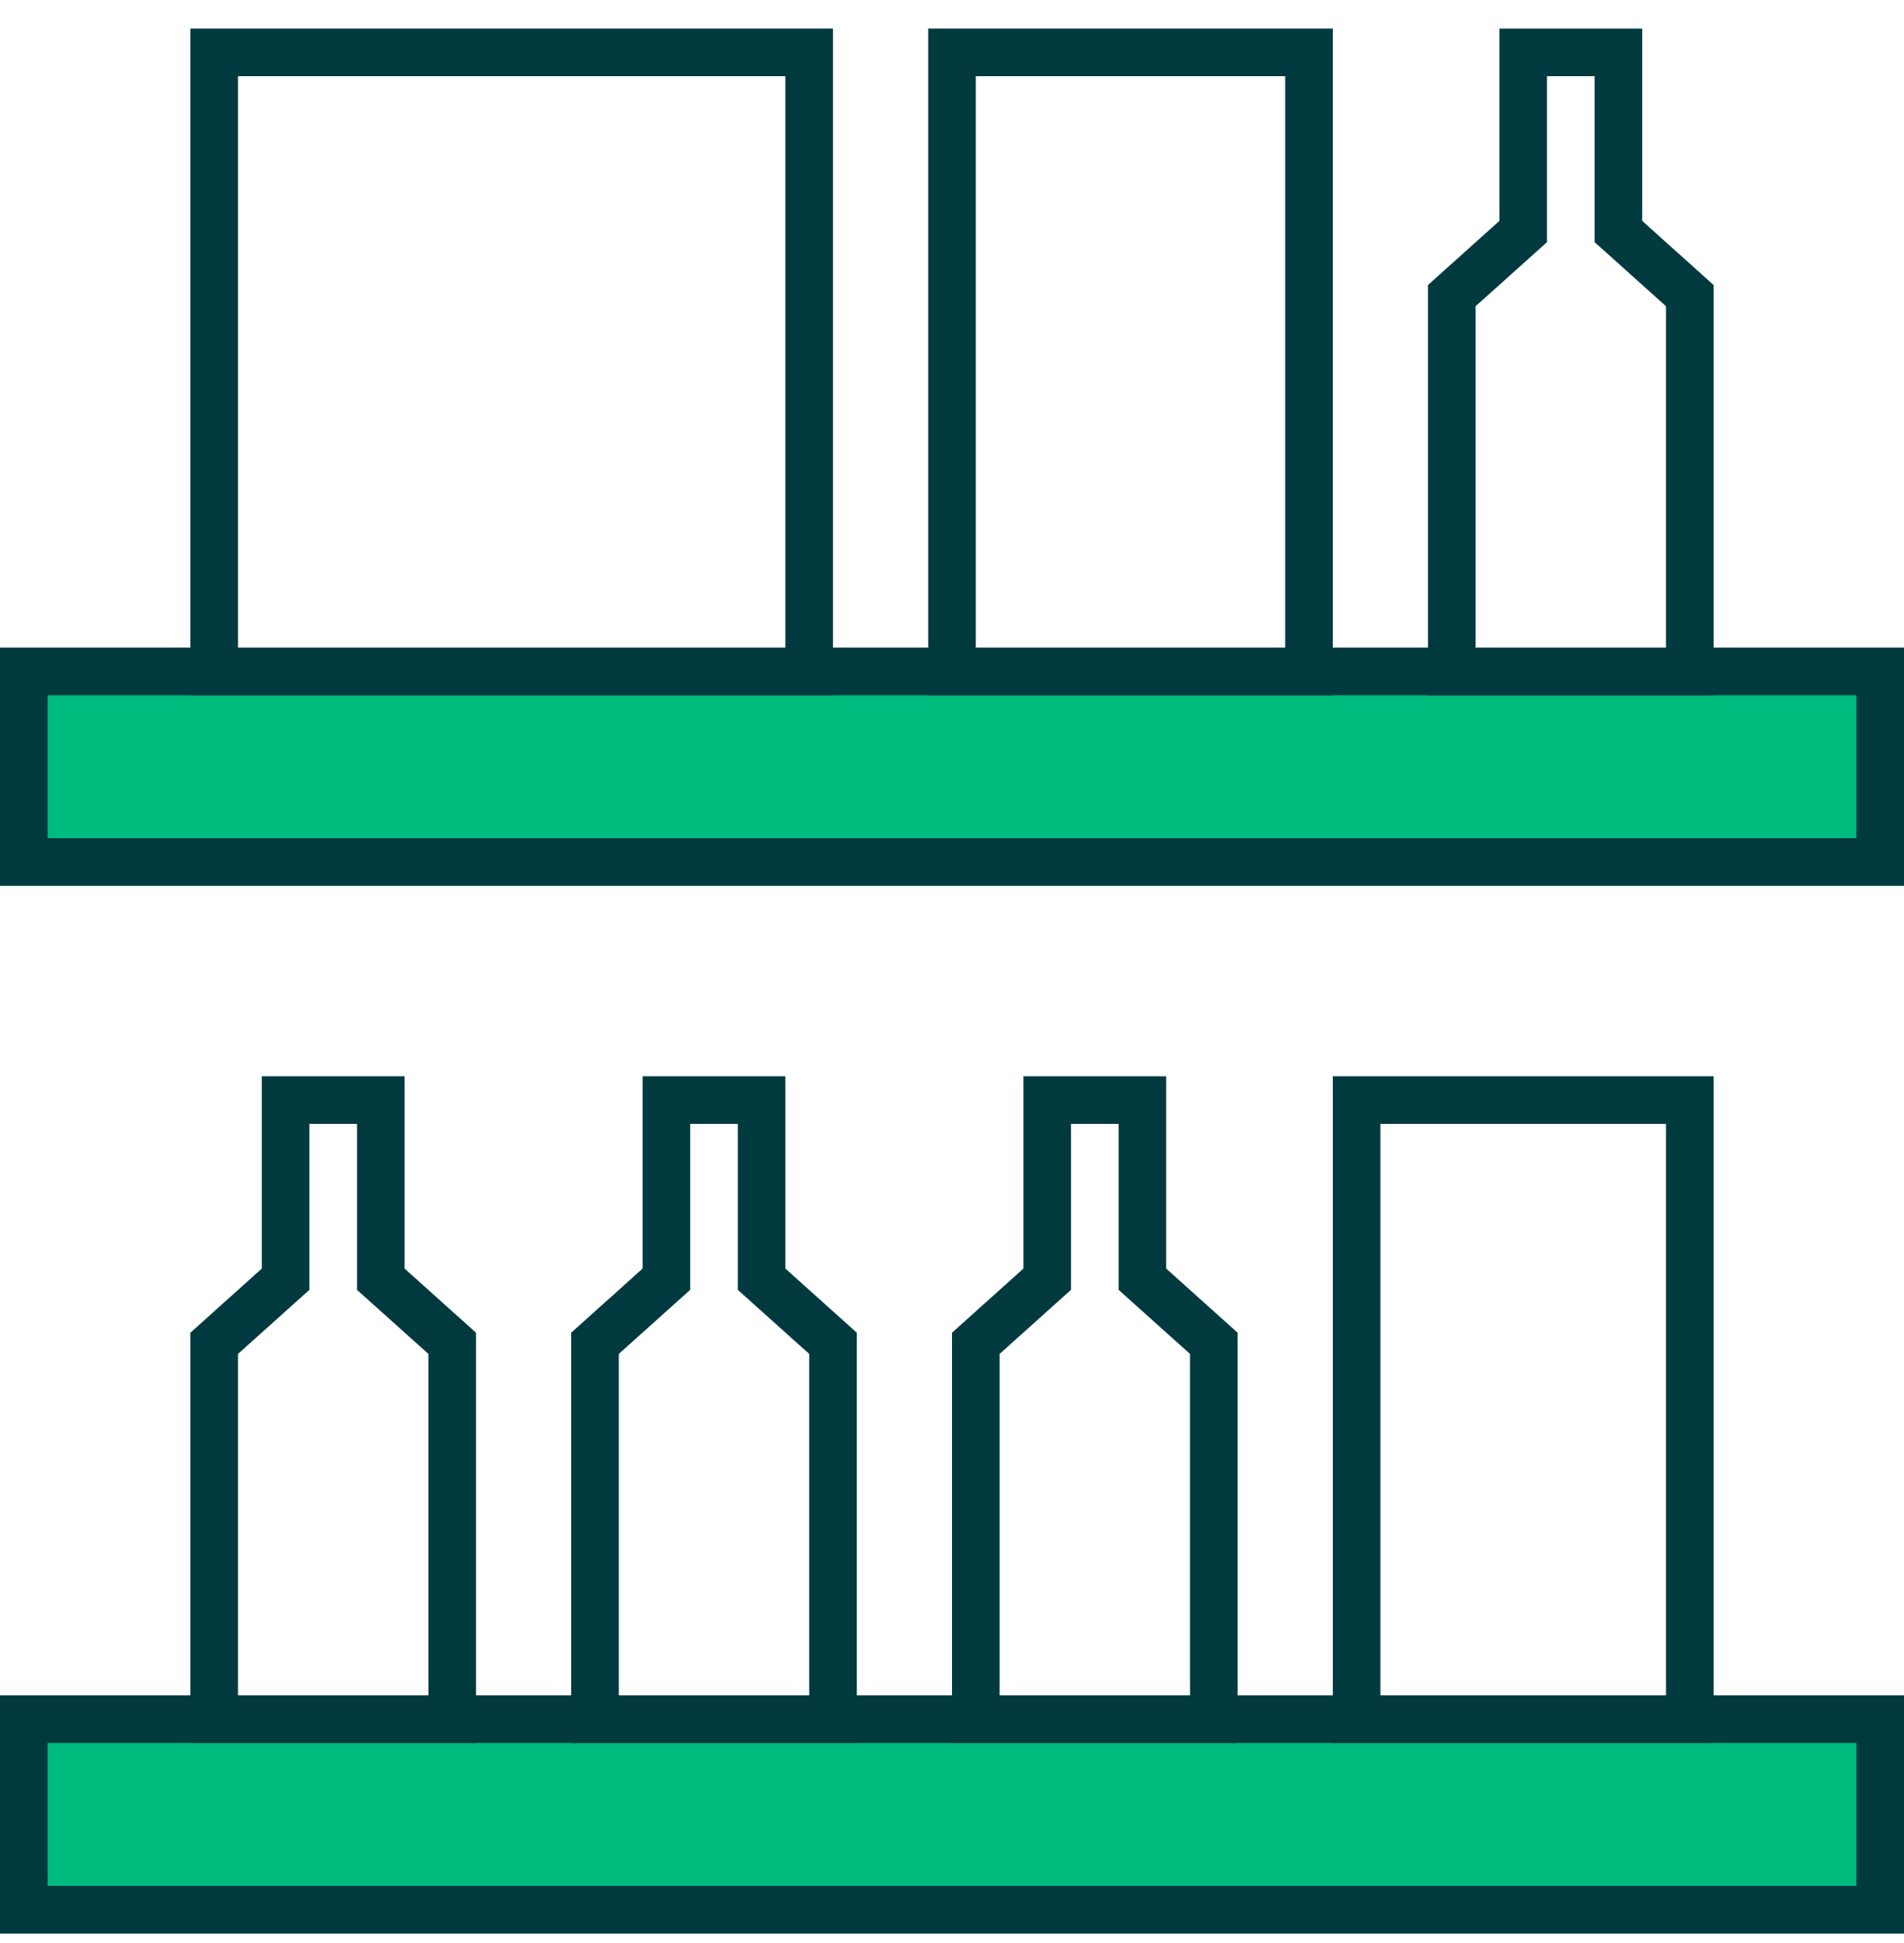
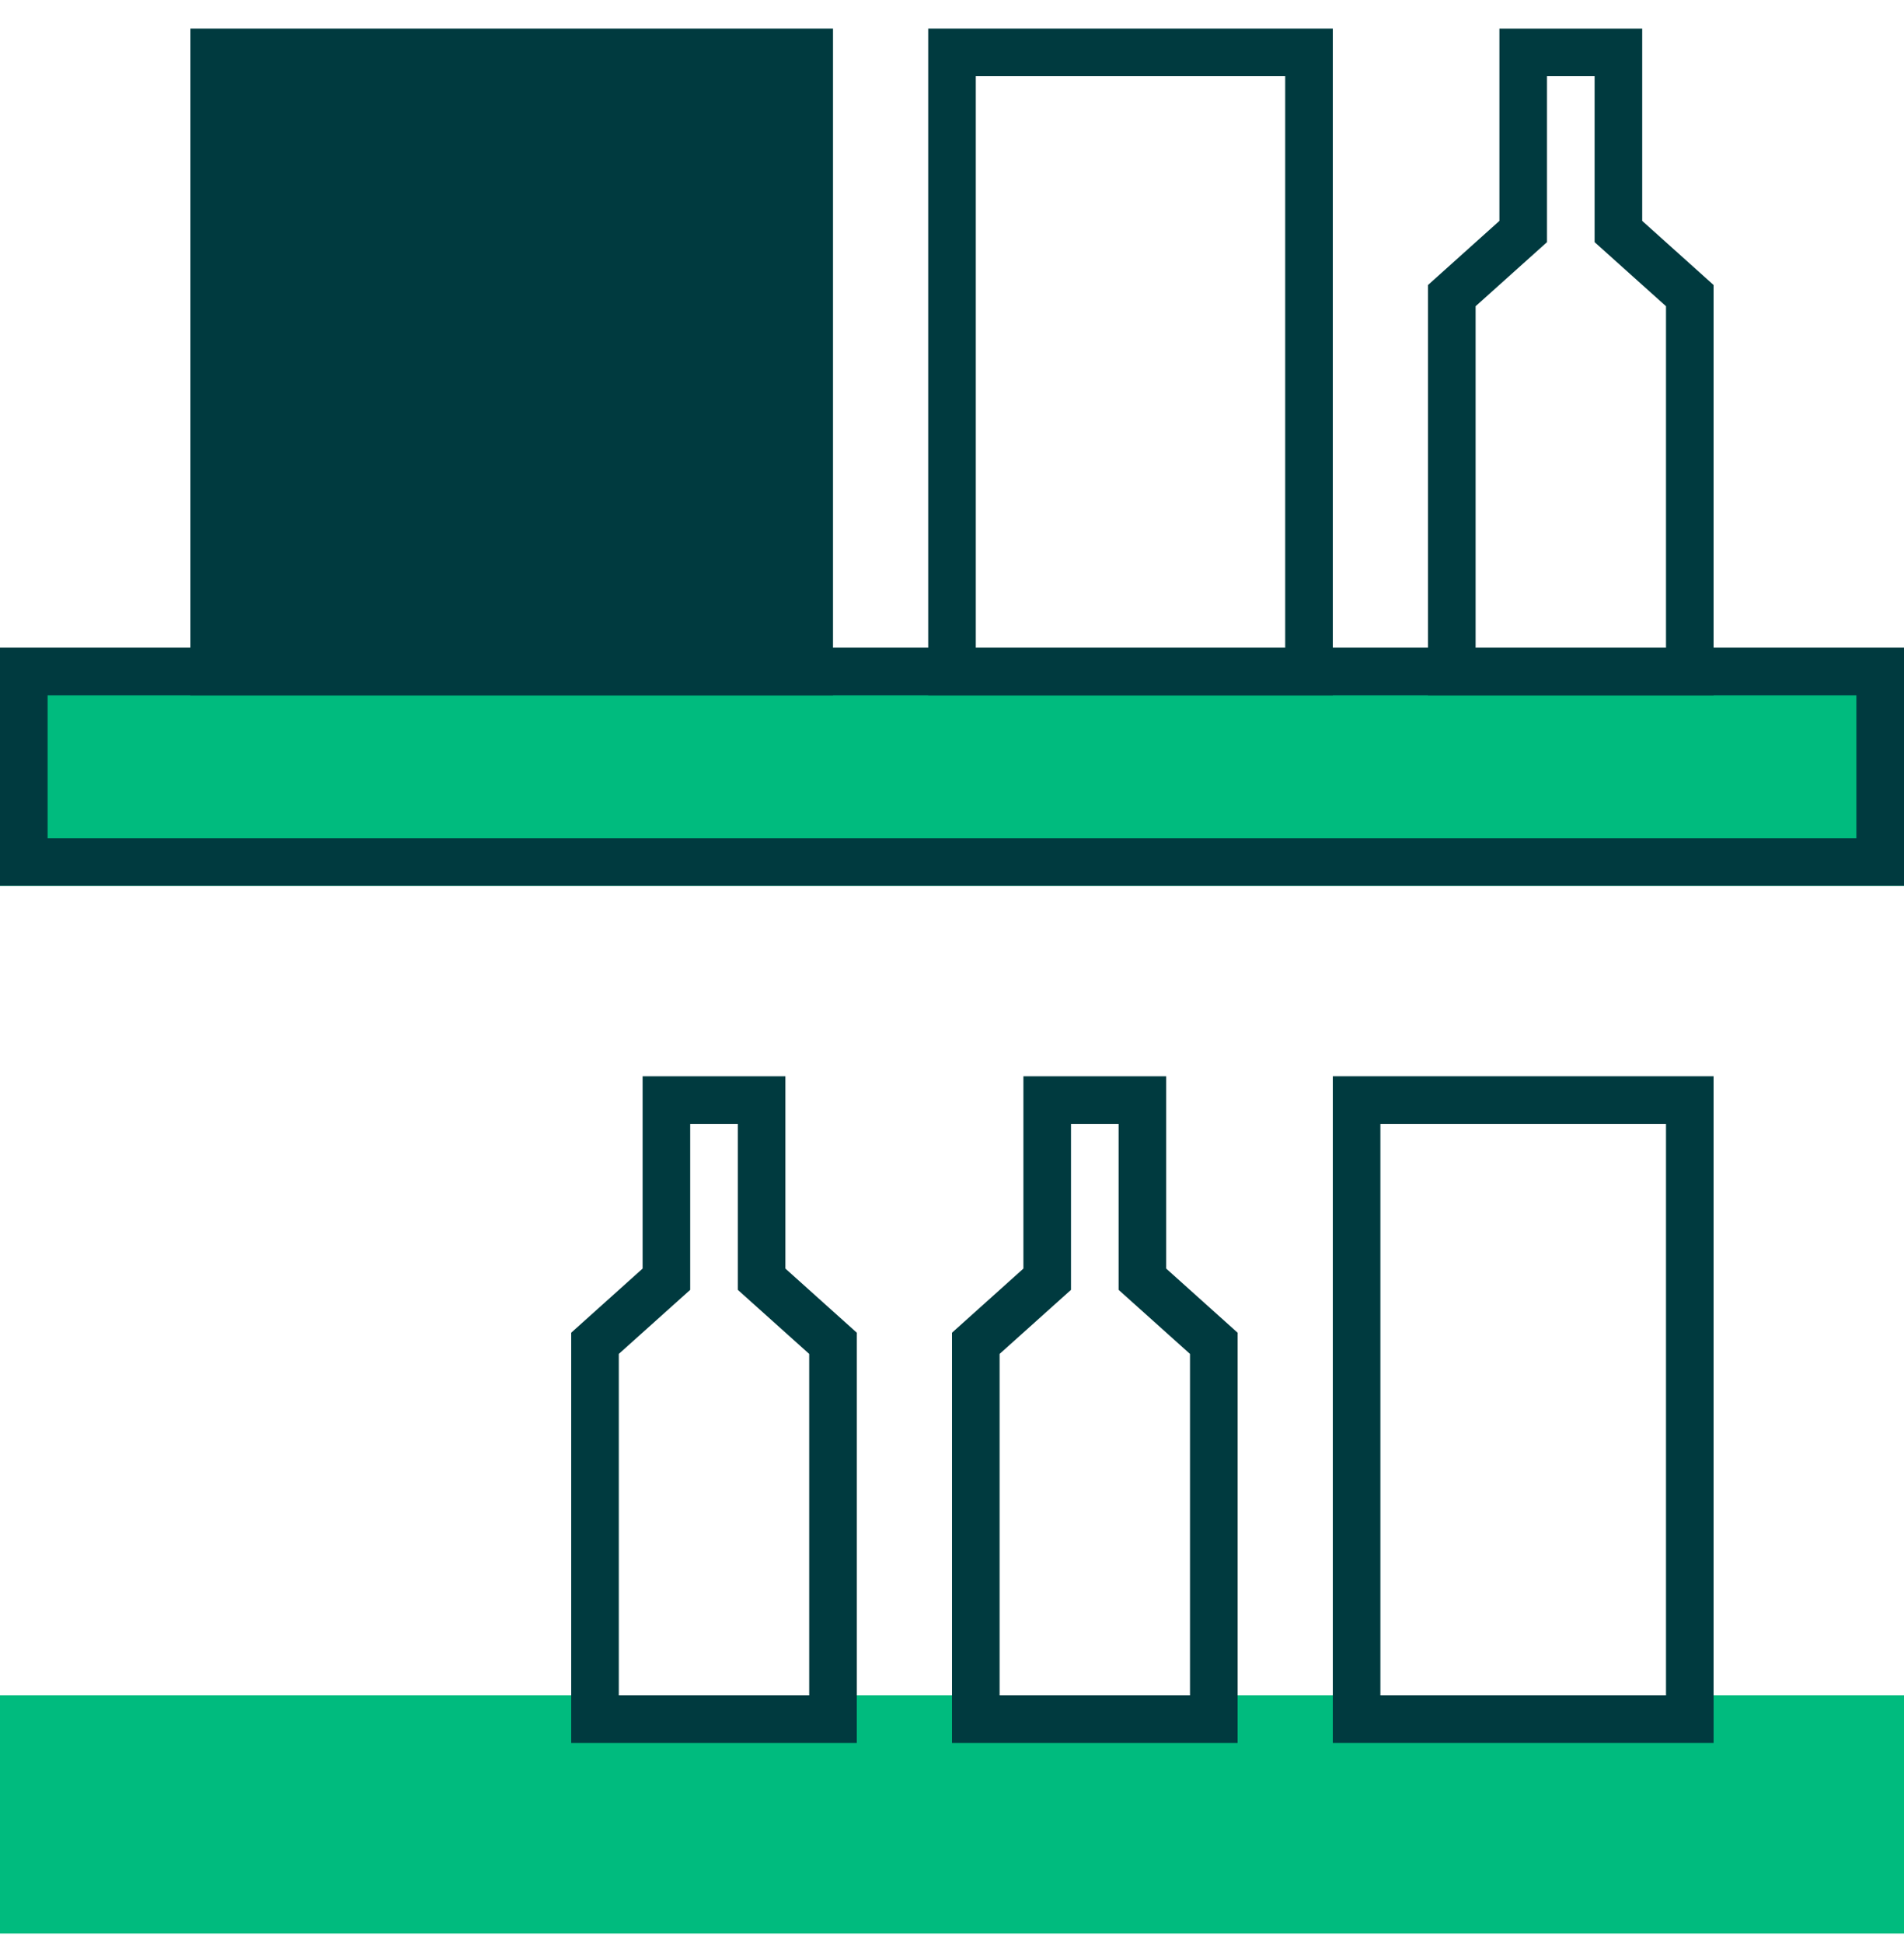
<svg xmlns="http://www.w3.org/2000/svg" width="50" height="51" viewBox="0 0 50 51" fill="none">
  <path d="M0 17H50V23.25H0V17Z" fill="#00BB7E" />
  <path d="M50 17V23.25H0V17H50ZM1.25 22H48.75V18.25H1.25V22Z" fill="#003A3F" />
  <path d="M0 44.5H50V50.75H0V44.5Z" fill="#00BB7E" />
-   <path d="M50 44.5V50.75H0V44.5H50ZM1.25 49.5H48.75V45.75H1.25V49.5Z" fill="#003A3F" />
-   <path d="M10.625 28.25V33.298L12.5 34.981V45.75H5V34.981L6.875 33.298V28.25H10.625ZM8.125 33.856L6.25 35.538V44.5H11.25V35.538L9.375 33.856V29.5H8.125V33.856Z" fill="#003A3F" />
  <path d="M20.625 28.25V33.298L22.5 34.981V45.75H15V34.981L16.875 33.298V28.25H20.625ZM18.125 33.856L16.25 35.538V44.5H21.25V35.538L19.375 33.856V29.5H18.125V33.856Z" fill="#003A3F" />
  <path d="M30.625 28.25V33.298L32.5 34.981V45.75H25V34.981L26.875 33.298V28.25H30.625ZM28.125 33.856L26.25 35.538V44.5H31.25V35.538L29.375 33.856V29.5H28.125V33.856Z" fill="#003A3F" />
  <path d="M43.125 0.75V5.798L45 7.481V18.25H37.5V7.481L39.375 5.798V0.75H43.125ZM40.625 6.356L38.75 8.038V17H43.75V8.038L41.875 6.356V2H40.625V6.356Z" fill="#003A3F" />
  <path d="M45 28.25V45.75H35V28.25H45ZM36.25 44.5H43.75V29.5H36.25V44.5Z" fill="#003A3F" />
-   <path d="M21.875 0.75V18.25H5V0.75H21.875ZM6.25 17H20.625V2H6.25V17Z" fill="#003A3F" />
+   <path d="M21.875 0.75V18.25H5V0.75H21.875ZM6.25 17H20.625V2V17Z" fill="#003A3F" />
  <path d="M35 0.75V18.25H24.375V0.75H35ZM25.625 17H33.75V2H25.625V17Z" fill="#003A3F" />
</svg>